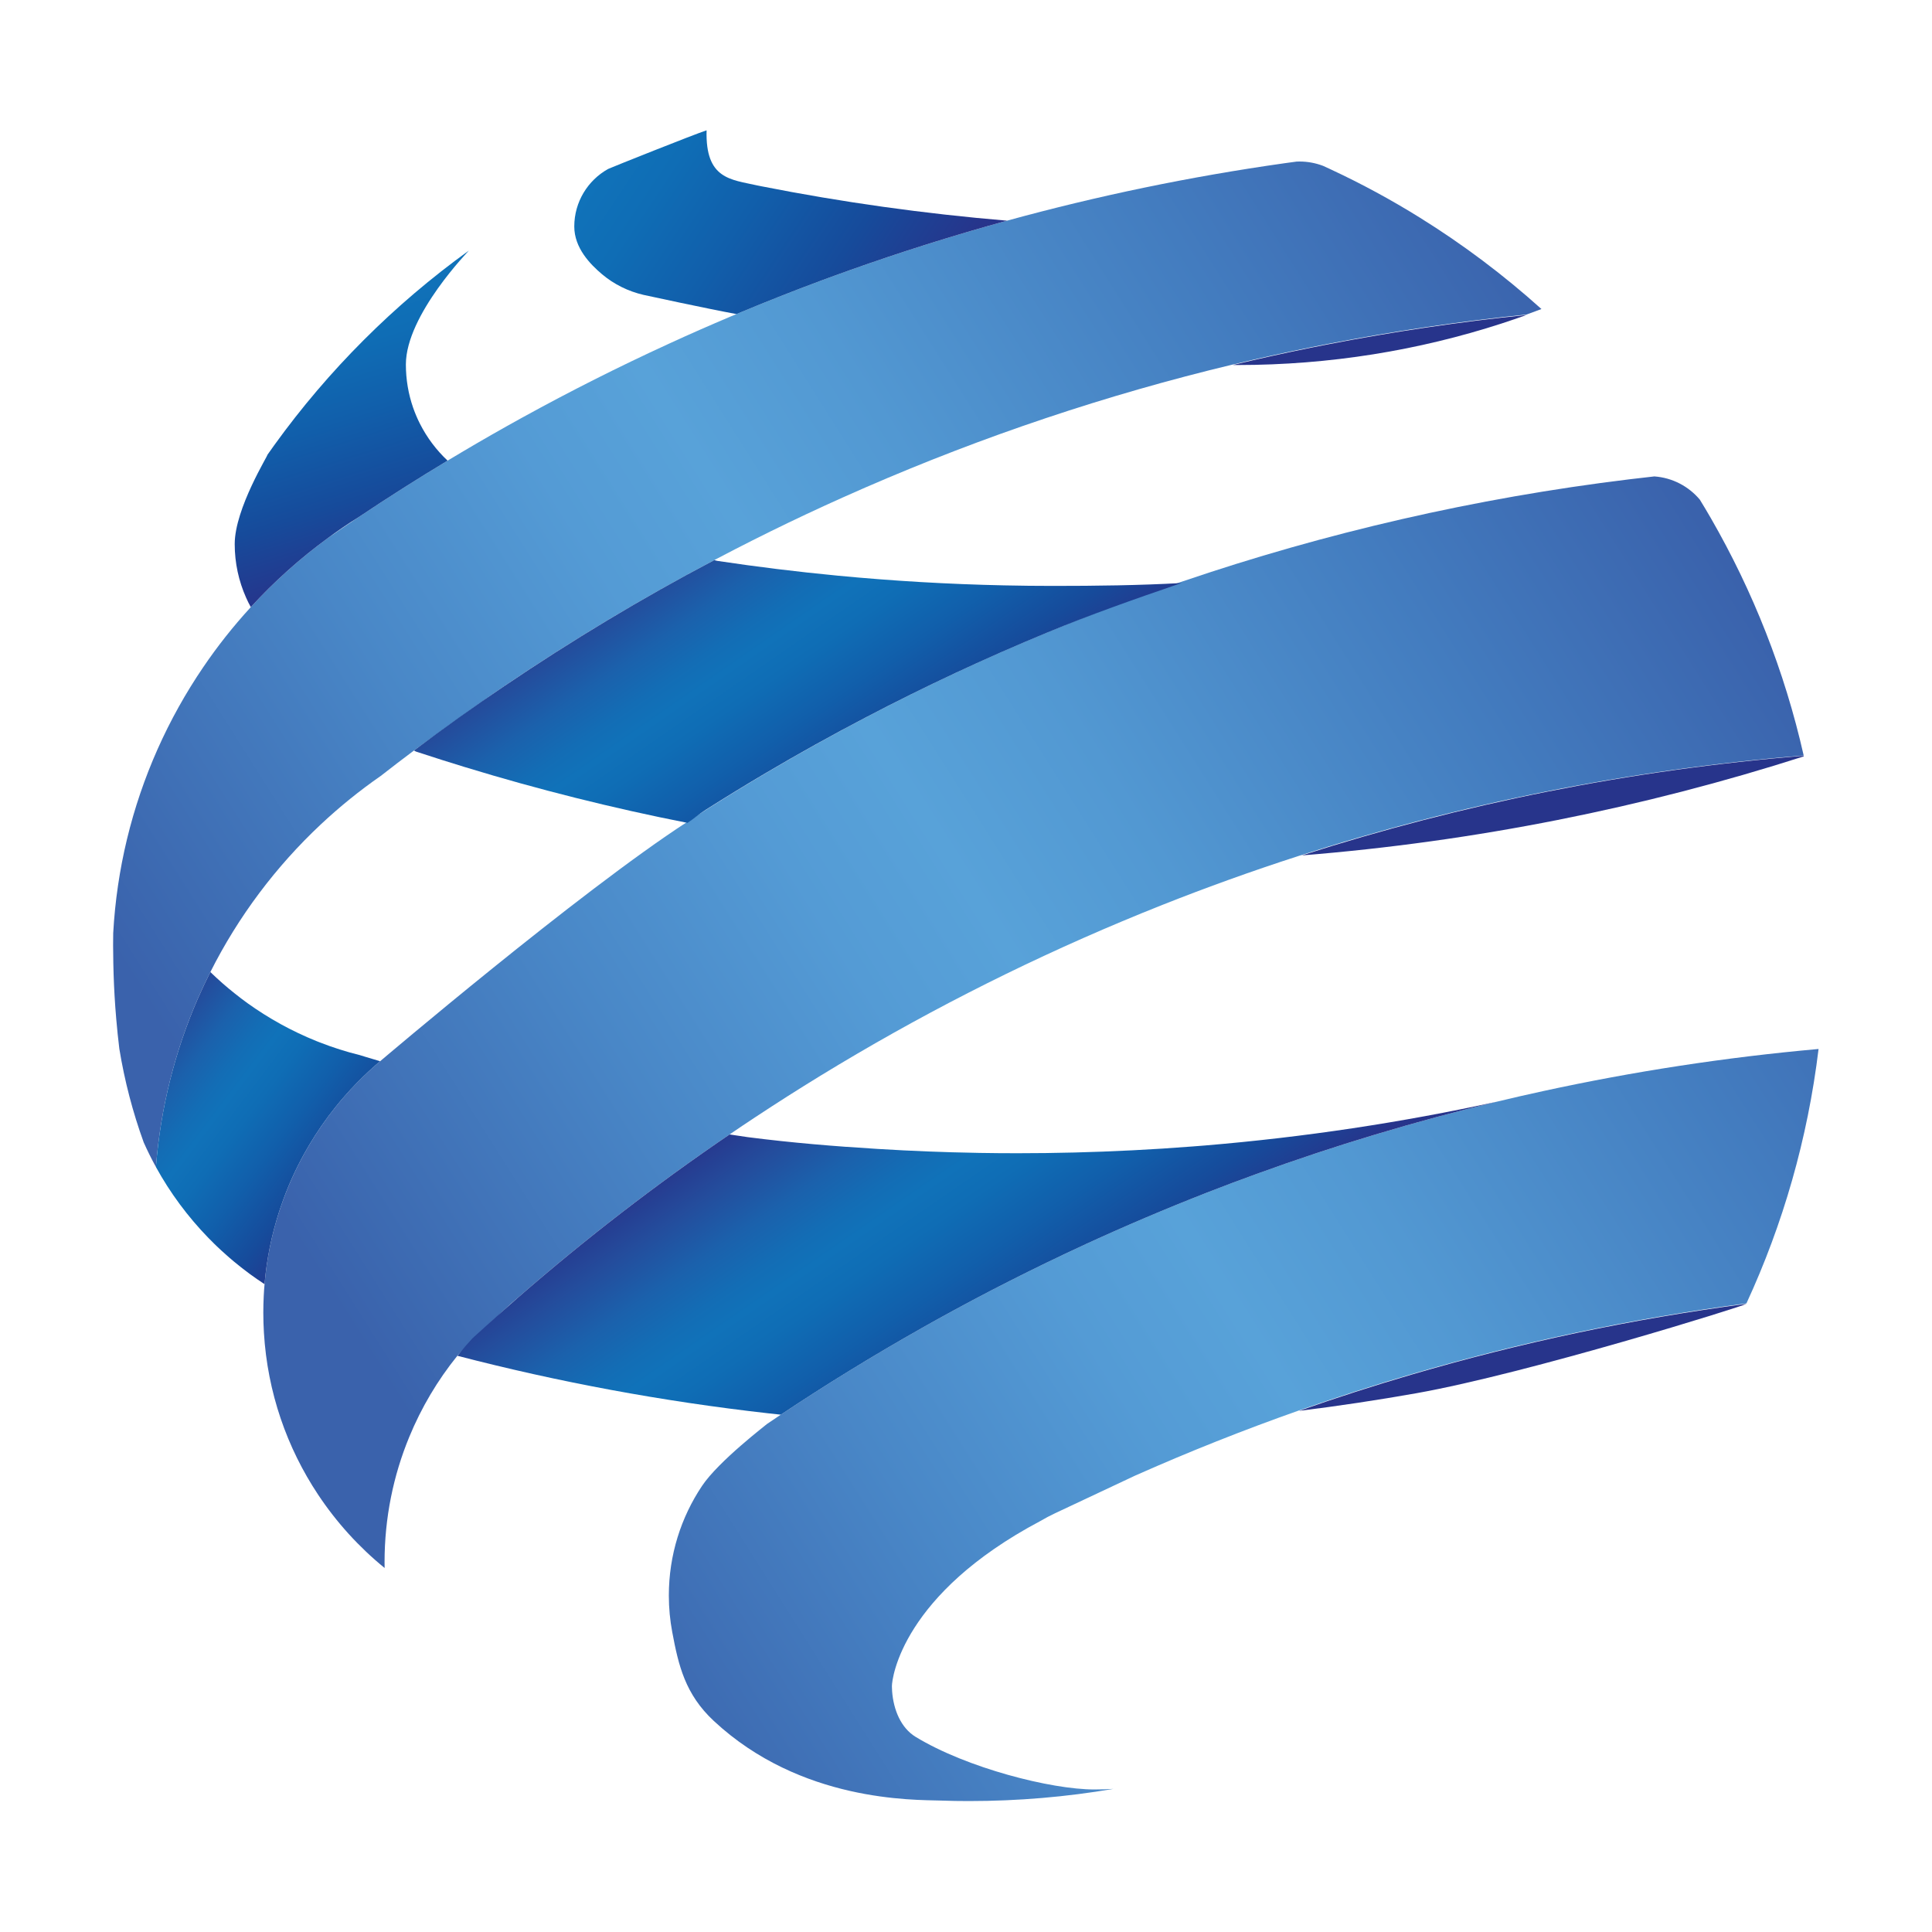
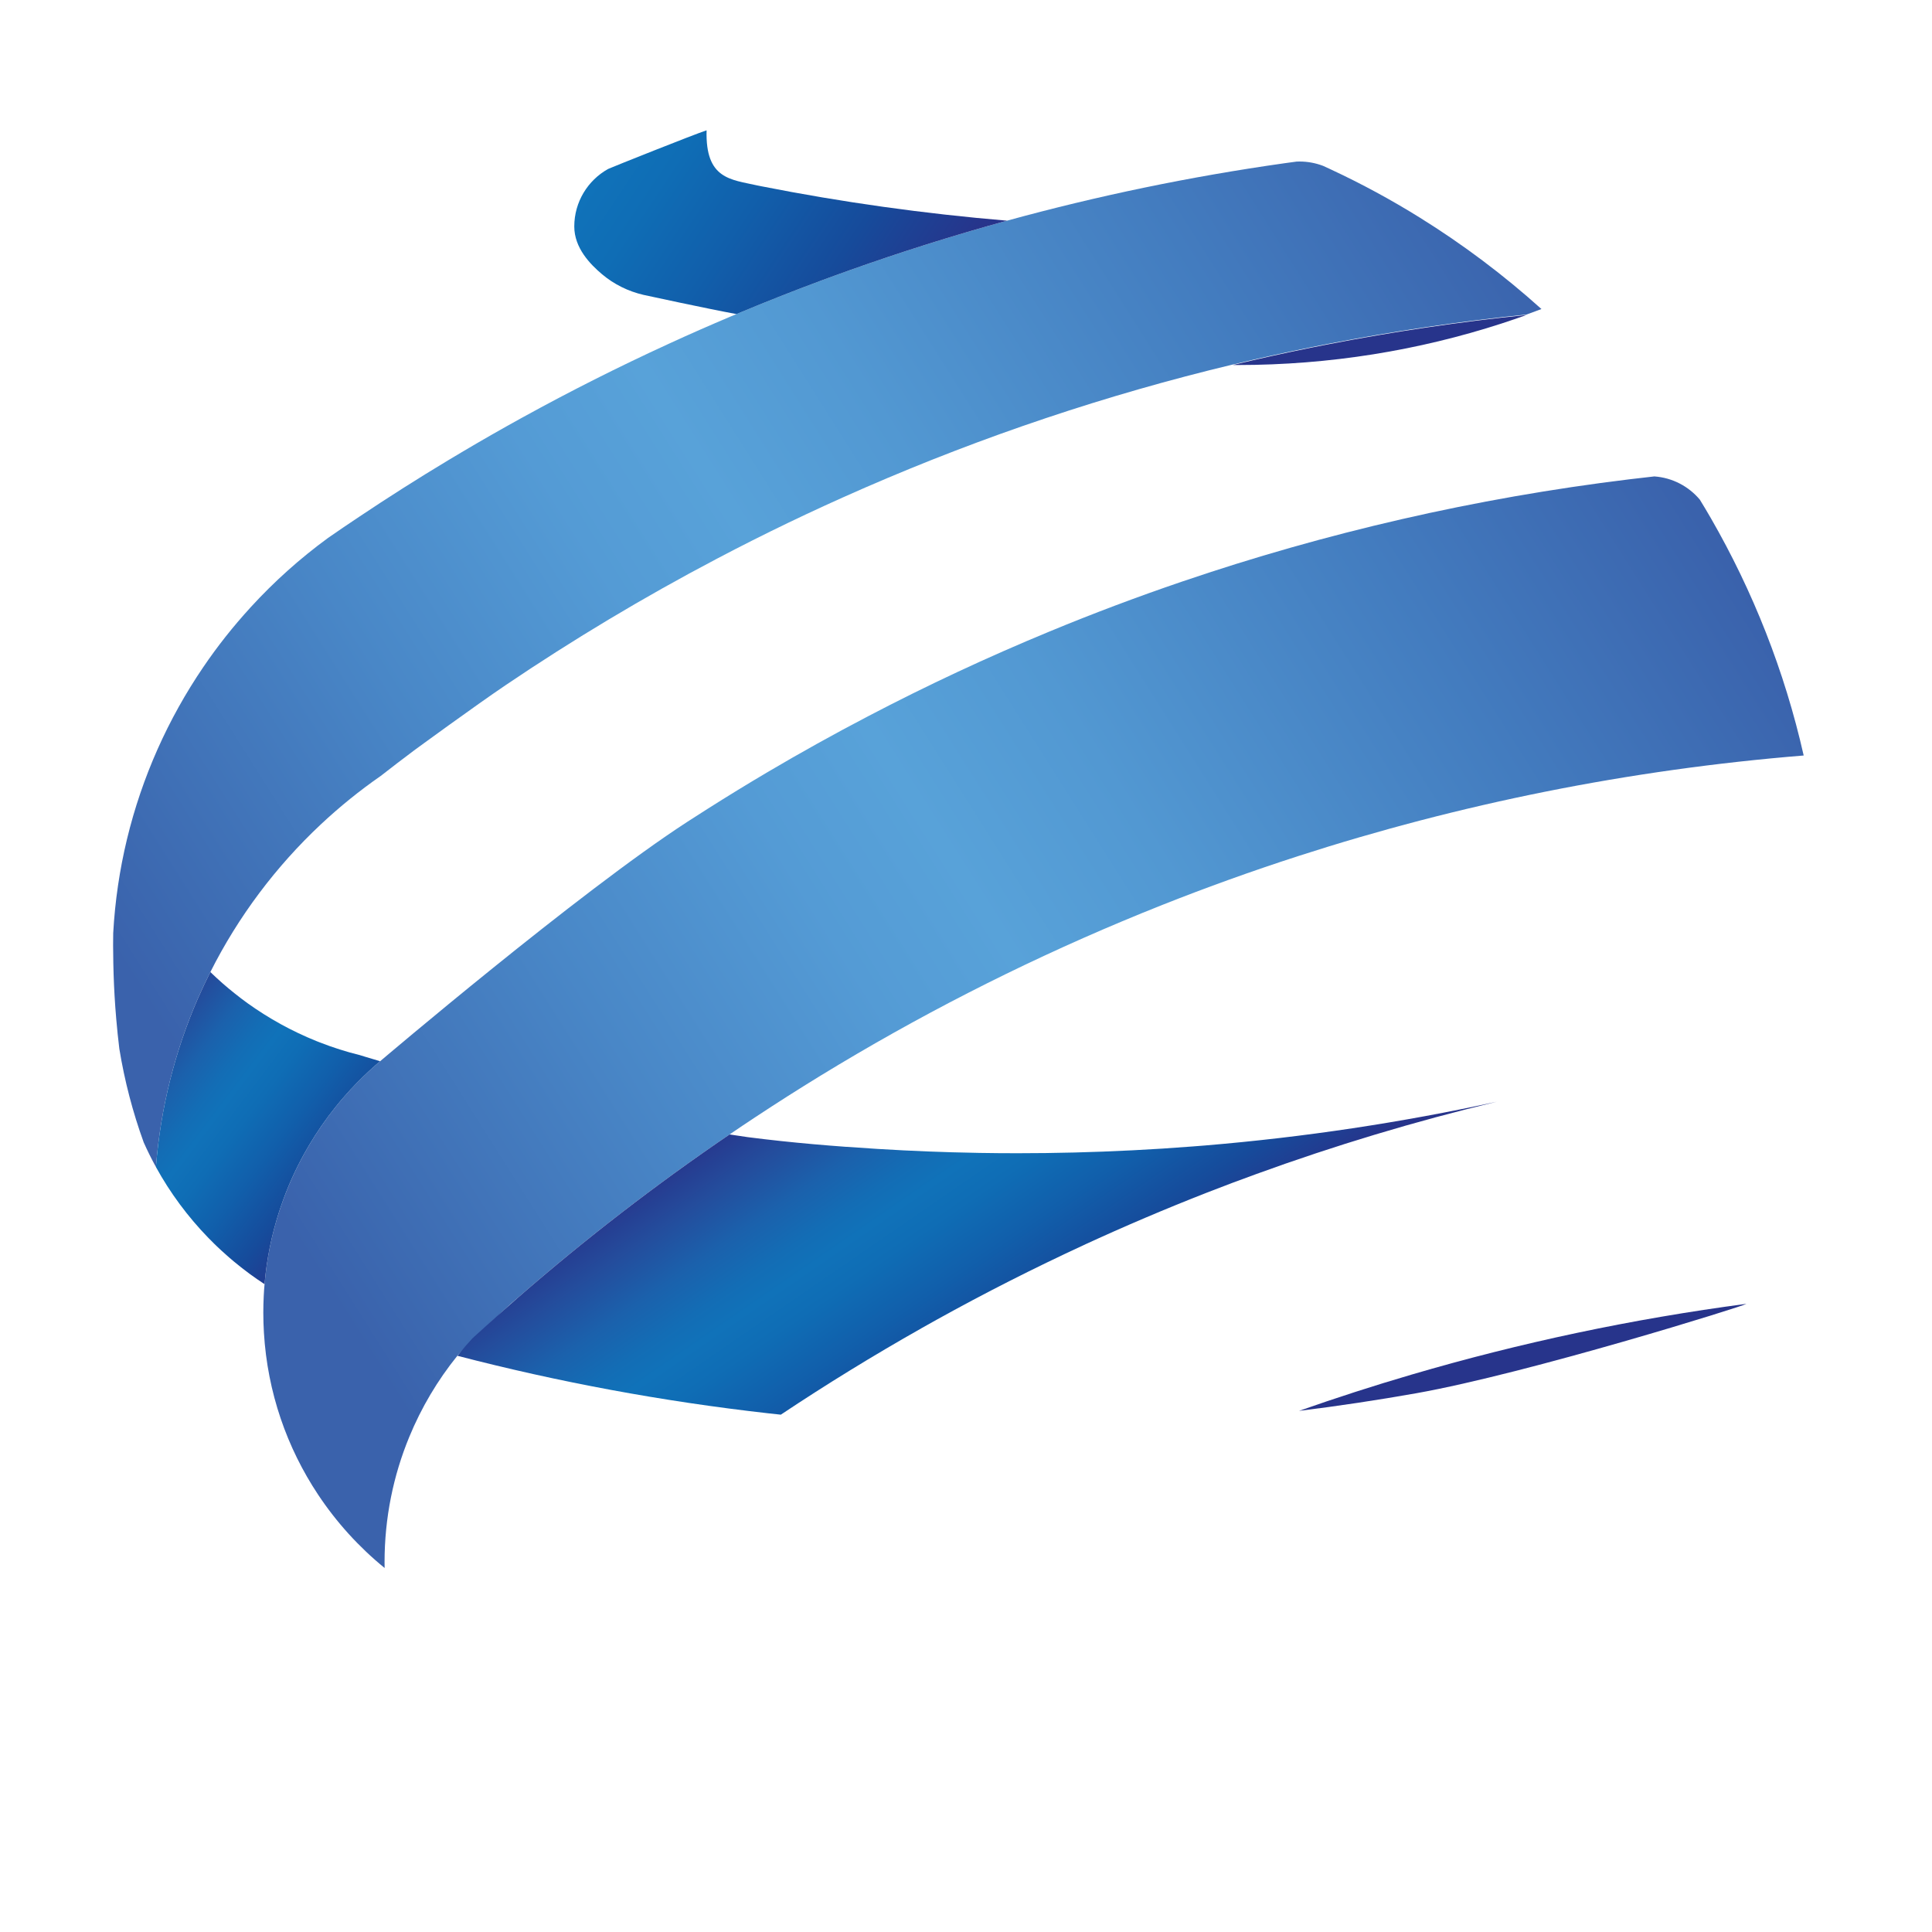
<svg xmlns="http://www.w3.org/2000/svg" version="1.1" id="Слой_1" x="0px" y="0px" viewBox="0 0 2000 2000" style="enable-background:new 0 0 2000 2000;" xml:space="preserve">
  <style type="text/css"> .st0{fill:url(#SVGID_1_);} .st1{fill:url(#SVGID_00000012468797891348762190000007995805031198771354_);} .st2{fill:url(#SVGID_00000047781867947865956100000004798933702649439872_);} .st3{fill:url(#SVGID_00000152259927043763540990000005655059740995395252_);} .st4{fill:url(#SVGID_00000108275353121609029150000006570948575357529751_);} .st5{fill:url(#SVGID_00000025420213164409462180000011505535396606366639_);} .st6{fill:url(#SVGID_00000078033340626697174510000016034889761366413204_);} .st7{fill:url(#SVGID_00000044886473528776394500000002297742500881234311_);} .st8{fill:url(#SVGID_00000015323462895034739790000017552114015584902807_);} .st9{fill:url(#SVGID_00000154398649497603841570000016132016594393932968_);} .st10{fill:url(#SVGID_00000175310035415500831560000002210774683446922906_);} </style>
  <g>
    <g>
      <linearGradient id="SVGID_1_" gradientUnits="userSpaceOnUse" x1="375.735" y1="1393.346" x2="1751.38" y2="524.518">
        <stop offset="0" style="stop-color:#3A62AC" />
        <stop offset="0.038" style="stop-color:#3C68B0" />
        <stop offset="0.239" style="stop-color:#4987C7" />
        <stop offset="0.393" style="stop-color:#549BD5" />
        <stop offset="0.482" style="stop-color:#58A2D9" />
        <stop offset="0.595" style="stop-color:#5298D2" />
        <stop offset="0.814" style="stop-color:#437CBF" />
        <stop offset="1" style="stop-color:#3A62AC" />
      </linearGradient>
      <path class="st0" d="M1867.17,782.09c-181.25,14.7-356.6,50.25-523.66,104.25c-47.41,15.33-94.12,32.12-140.1,50.36 c-13.93,5.53-27.78,11.16-41.55,16.95c-108.53,45.5-212.85,98.99-312.25,159.77c-22.88,14-45.5,28.4-67.82,43.14 c-8.88,5.86-17.76,11.79-26.52,17.79c-76.33,51.91-149.38,108.27-218.82,168.68c-15.88,12.97-63.99,60.19-62.99,60.45 c-20.45,25.31-37.28,53.6-49.84,84.14c-16.47,39.93-25.53,83.7-25.53,129.56c0,1.99,0,4.02,0.07,6 c-26.56-21.66-49.81-47.23-68.81-75.85c-32.31-48.59-52.46-105.95-56.14-167.73c-0.41-6.85-0.63-13.74-0.63-20.67 c0-5.86,0.15-11.64,0.44-17.42c0.18-4.05,0.48-8.1,0.85-12.16c2.21-26.01,7.37-51.17,15.14-75.15c0.55-1.81,1.14-3.61,1.81-5.38 c6.56-19.38,14.88-37.98,24.72-55.59c1.33-2.39,2.69-4.83,4.13-7.18c8.36-14.22,17.76-27.78,28.07-40.56 c2.8-3.5,5.71-7,8.69-10.39c4.24-4.86,8.58-9.58,13.08-14.18c1.92-1.95,3.83-3.87,5.78-5.78c5.89-5.75,11.97-11.27,18.24-16.58 c0.04,0,205.45-174.8,318.18-247.93c6.74-4.38,13.52-8.73,20.3-13c20.74-13.15,41.7-26.01,62.88-38.5 c33.97-20.04,68.52-39.27,103.59-57.58c60.97-31.94,123.56-61.19,187.55-87.64c45.16-18.71,91.03-35.99,137.56-51.83 c148.24-50.47,303.22-86.39,463.25-105.91c8.55-1.07,17.13-2.06,25.75-2.98c18.86,1.36,35.59,10.39,47.04,24.02 c3.9,6.34,7.74,12.78,11.46,19.23C1814.64,612.01,1847.39,694.6,1867.17,782.09z" />
      <linearGradient id="SVGID_00000045591338683304053790000007021447058277920179_" gradientUnits="userSpaceOnUse" x1="112.81" y1="977.048" x2="1488.455" y2="108.22">
        <stop offset="0" style="stop-color:#3A62AC" />
        <stop offset="0.038" style="stop-color:#3C68B0" />
        <stop offset="0.239" style="stop-color:#4987C7" />
        <stop offset="0.393" style="stop-color:#549BD5" />
        <stop offset="0.482" style="stop-color:#58A2D9" />
        <stop offset="0.595" style="stop-color:#5298D2" />
        <stop offset="0.814" style="stop-color:#437CBF" />
        <stop offset="1" style="stop-color:#3A62AC" />
      </linearGradient>
      <path style="fill:url(#SVGID_00000045591338683304053790000007021447058277920179_);" d="M1595.7,319.91 c-5.08,1.95-10.2,3.83-15.36,5.67h-0.04c-69.44,7.11-137.96,17.31-205.41,30.39c-5.82,1.14-11.68,2.28-17.5,3.46 c-0.07,0-0.15,0-0.18,0.04c-27.19,5.49-54.15,11.46-80.97,17.9h-0.18c-131.48,31.53-258.35,74.3-380.03,127.2l-4.02,1.77 c-50.91,22.21-100.86,46.23-149.75,71.98c-0.37,0.18-0.74,0.37-1.11,0.59c-75.04,39.49-147.65,83-217.53,130.23 c-31.94,21.55-95.01,67.71-95.08,67.78c-11.57,8.66-22.99,17.42-34.37,26.3c-21.92,15.21-42.62,31.98-62.04,50.17 c-46.53,43.62-85.39,95.3-114.35,152.84c-4.53,8.95-8.8,18.01-12.86,27.22c-0.04,0.04-0.04,0.11-0.07,0.15 c-23.47,53.9-38.46,112.32-43.36,173.58c-0.04,0.29-0.04,0.59-0.07,0.88c-4.57-8.29-8.8-16.8-12.67-25.49 c-11.27-31.09-19.78-63.51-25.23-96.96c-1.25-10.24-2.32-20.56-3.2-30.94c-0.37-4.02-0.66-8.07-0.96-12.08 c-1.07-15.1-1.77-30.28-2.06-45.57v-0.11c-0.15-6.15-0.22-12.3-0.22-18.46c0-4.16,0.04-8.33,0.11-12.49 c1.84-33.27,6.67-65.68,14.22-97.07c15.58-64.65,42.66-124.85,78.98-178.23c14.66-21.59,30.83-42.03,48.41-61.26c0,0,0,0,0-0.04 c0.26-0.29,0.55-0.63,0.85-0.92c24.2-26.41,50.99-50.43,79.94-71.58c10.57-7.37,21.26-14.59,31.98-21.73 c14.81-9.95,29.77-19.67,44.83-29.25c0.15-0.11,0.29-0.18,0.44-0.29c15.36-9.76,30.87-19.34,46.53-28.77 c0.04-0.04,0.07-0.04,0.11-0.07c4.6-2.76,9.21-5.53,13.85-8.25c0.04-0.04,0.11-0.07,0.15-0.11c20.92-12.41,42.07-24.5,63.4-36.25 c0.18-0.11,0.37-0.18,0.55-0.29c48.85-26.89,98.8-52.09,149.75-75.45c0.26-0.15,0.52-0.26,0.77-0.37 c21.37-9.84,42.92-19.3,64.62-28.48c1.95-0.81,3.9-1.66,5.86-2.43c28.92-12.16,58.17-23.72,87.71-34.7 c0.15-0.04,0.29-0.11,0.44-0.15c8.92-3.32,17.87-6.59,26.82-9.76c0.07-0.04,0.18-0.07,0.26-0.11 c53.53-19.08,107.9-36.32,163.16-51.5c0.59-0.15,1.14-0.33,1.73-0.48c93.53-25.68,189.39-45.61,287.27-59.46 c4.13-0.59,8.29-1.14,12.45-1.69c0.99-0.04,1.99-0.07,2.98-0.07c8.47,0,16.54,1.55,24.02,4.35c0.22,0.07,0.44,0.18,0.63,0.26 c2.54,1.11,5.05,2.28,7.55,3.46c0.07,0.04,0.18,0.11,0.29,0.15c31.76,14.81,62.48,31.46,92.02,49.84 C1514.55,253.09,1556.69,284.81,1595.7,319.91z" />
      <linearGradient id="SVGID_00000173151612826377418770000003654905739171167115_" gradientUnits="userSpaceOnUse" x1="667.544" y1="1855.376" x2="2043.189" y2="986.548">
        <stop offset="0" style="stop-color:#3A62AC" />
        <stop offset="0.038" style="stop-color:#3C68B0" />
        <stop offset="0.239" style="stop-color:#4987C7" />
        <stop offset="0.393" style="stop-color:#549BD5" />
        <stop offset="0.482" style="stop-color:#58A2D9" />
        <stop offset="0.595" style="stop-color:#5298D2" />
        <stop offset="0.814" style="stop-color:#437CBF" />
        <stop offset="1" style="stop-color:#3A62AC" />
      </linearGradient>
-       <path style="fill:url(#SVGID_00000173151612826377418770000003654905739171167115_);" d="M1882.57,1085.9 c-11.24,93.02-36.88,181.54-74.67,263.36c-118.51,15.66-234.15,40.26-346.28,73.16c-39.42,11.53-78.36,24.13-116.85,37.65 c-57.65,20.33-114.24,42.84-169.72,67.49l-82.84,38.95c-5.21,2.45-10.3,5.14-15.26,8.06l0,0 c-142.63,75.57-153.65,162.16-153.65,171.08c0,1.77,0.07,3.5,0.22,5.23c1.4,18.94,9.05,37.79,24.28,47.08 c52.83,32.23,140.25,54.48,184.89,54.48c6.7,0,13.34-0.18,19.93-0.59c-48.63,8.29-98.58,12.6-149.57,12.6 c-9.8,0-19.52-0.15-29.25-0.52c-28.4-0.88-144.69,1.56-234.85-82.41c-29.66-27.62-36.58-57.43-43.03-91.91 c-2.32-12.3-3.54-24.98-3.54-37.94c0-41.96,12.64-80.97,34.33-113.43c17.28-25.86,67.23-63.84,67.27-64.14 c4.75-3.2,9.54-6.41,14.33-9.65c47.26-31.5,95.74-61.3,145.37-89.33v-0.04c5.23-2.95,10.46-5.89,15.73-8.8 c49.77-27.63,100.68-53.45,152.62-77.44v-0.04c41.96-19.34,84.62-37.5,127.87-54.41c16.87-6.59,33.85-12.97,50.95-19.16 c80.93-29.43,163.93-54.45,248.77-74.78c15.95-3.87,31.98-7.52,48.07-11.01C1690.71,1109.22,1785.76,1094.56,1882.57,1085.9z" />
    </g>
    <linearGradient id="SVGID_00000087390572446758939420000011486795218751183755_" gradientUnits="userSpaceOnUse" x1="924.798" y1="833.213" x2="710.397" y2="523.465">
      <stop offset="0.013" style="stop-color:#27348B" />
      <stop offset="0.171" style="stop-color:#164B9B" />
      <stop offset="0.335" style="stop-color:#115FAB" />
      <stop offset="0.474" style="stop-color:#0F6DB5" />
      <stop offset="0.564" style="stop-color:#1072B9" />
      <stop offset="0.634" style="stop-color:#136DB5" />
      <stop offset="0.74" style="stop-color:#1B61AC" />
      <stop offset="0.868" style="stop-color:#244C9C" />
      <stop offset="1" style="stop-color:#27348B" />
    </linearGradient>
-     <path style="fill:url(#SVGID_00000087390572446758939420000011486795218751183755_);" d="M1223.13,603.54 c-0.85,0.29-2.53,0.86-3.37,1.15c-45.64,15.58-90.98,31.61-135.33,49.99c-63.99,26.45-126.58,55.7-187.55,87.64 c-35.07,18.31-69.63,37.54-103.59,57.58c-21.18,12.49-42.14,25.35-62.88,38.5c-6.78,4.27-11.99,9.05-18.73,13.44 c-77.4-15.21-155-34.69-229.42-57.46c-0.07,0.04-0.15,0.04-0.18-0.04c-16.06-4.9-32.05-9.95-47.93-15.18 c-1.22-0.41-2.43-0.81-3.65-1.18c-0.44-0.18-1.55-0.91-1.96-1.05c30.76-23.1,61.57-45.17,93.51-66.72 c69.88-47.23,142.36-90.9,217.4-130.39c0.52,0.07,2.42,0.71,2.97,0.78c41.22,6.19,82.81,11.31,124.74,15.32 c56.92,5.45,114.5,8.84,172.55,10.06c16.84,0.37,33.67,0.55,50.58,0.55C1134.49,606.54,1179.55,605.98,1223.13,603.54z" />
    <linearGradient id="SVGID_00000085965085434397279520000007982998559551741330_" gradientUnits="userSpaceOnUse" x1="417.316" y1="591.793" x2="266.066" y2="108.072">
      <stop offset="0.013" style="stop-color:#27348B" />
      <stop offset="0.171" style="stop-color:#164B9B" />
      <stop offset="0.335" style="stop-color:#115FAB" />
      <stop offset="0.474" style="stop-color:#0F6DB5" />
      <stop offset="0.564" style="stop-color:#1072B9" />
      <stop offset="0.634" style="stop-color:#136DB5" />
      <stop offset="0.74" style="stop-color:#1B61AC" />
      <stop offset="0.868" style="stop-color:#244C9C" />
      <stop offset="1" style="stop-color:#27348B" />
    </linearGradient>
-     <path style="fill:url(#SVGID_00000085965085434397279520000007982998559551741330_);" d="M463.35,476.85 c-15.66,9.43-31.17,19.01-46.53,28.77c-0.15,0.11-0.29,0.18-0.44,0.29c-15.07,9.58-30.02,19.3-44.83,29.25 c-10.94,6.82-21.59,14.07-31.98,21.73c-28.96,21.15-55.74,45.16-79.94,71.58c-1.81-3.2-3.43-6.52-4.94-9.95 c-7.52-16.91-11.71-35.62-11.71-55.33c0-36.95,35.44-93.24,33.74-92.21c2.39-3.43,4.79-6.82,7.22-10.17 c55.85-77.47,123.93-145.51,201.36-201.36c1.11-0.81-65.13,66.35-65.13,117.85c0,15.62,2.62,30.61,7.44,44.58 c2.03,5.78,4.38,11.38,7.11,16.76C441.99,453.01,451.71,465.94,463.35,476.85z" />
    <linearGradient id="SVGID_00000124847480076259872310000014505953965499640501_" gradientUnits="userSpaceOnUse" x1="1103.078" y1="1404.858" x2="874.971" y2="1073.747">
      <stop offset="0.013" style="stop-color:#27348B" />
      <stop offset="0.171" style="stop-color:#164B9B" />
      <stop offset="0.335" style="stop-color:#115FAB" />
      <stop offset="0.474" style="stop-color:#0F6DB5" />
      <stop offset="0.564" style="stop-color:#1072B9" />
      <stop offset="0.634" style="stop-color:#136DB5" />
      <stop offset="0.74" style="stop-color:#1B61AC" />
      <stop offset="0.868" style="stop-color:#244C9C" />
      <stop offset="1" style="stop-color:#27348B" />
    </linearGradient>
    <path style="fill:url(#SVGID_00000124847480076259872310000014505953965499640501_);" d="M1549.62,1140.46 c-84.84,20.33-167.84,45.35-248.77,74.78c-17.09,6.19-34.08,12.56-50.95,19.16c-43.25,16.91-85.91,35.07-127.87,54.41v0.04 c-51.94,23.98-102.85,49.81-152.62,77.44c-5.27,2.91-10.5,5.86-15.73,8.8v0.04c-49.62,28.03-98.1,57.84-145.37,89.33 c-4.31-0.44-8.62-0.92-12.93-1.4c-109.82-12.38-217.31-32.38-321.93-59.57c5.01-6.23,10.24-12.3,15.69-18.12 c0.74-0.7,1.51-1.36,2.25-2.06c14.85-13.59,29.88-27.04,45.05-40.26c69.44-60.42,142.49-116.78,218.82-168.68l18.57,2.76 c0,0,0,0,1.44,0.18c44.13,5.66,88.74,9.36,133.69,12.08c0.29,0,0.59,0.04,0.88,0.04c33.45,2.06,67.08,3.39,100.9,3.98 c0.96,0.04,1.88,0.07,2.84,0.07c13.11,0.22,26.27,0.33,39.45,0.33c39.64,0,79.06-0.99,118.18-2.98c0.52-0.04,0.99-0.04,1.51-0.07 c20.78-1.03,41.44-2.36,62.07-3.98c0.22,0,12.23-0.96,12.6-0.99C1350.21,1177.23,1451.08,1161.98,1549.62,1140.46z" />
    <linearGradient id="SVGID_00000159458707940481541020000003180068275743383959_" gradientUnits="userSpaceOnUse" x1="367.336" y1="1239.946" x2="131.974" y2="1061.85">
      <stop offset="0.013" style="stop-color:#27348B" />
      <stop offset="0.171" style="stop-color:#164B9B" />
      <stop offset="0.335" style="stop-color:#115FAB" />
      <stop offset="0.474" style="stop-color:#0F6DB5" />
      <stop offset="0.564" style="stop-color:#1072B9" />
      <stop offset="0.634" style="stop-color:#136DB5" />
      <stop offset="0.74" style="stop-color:#1B61AC" />
      <stop offset="0.868" style="stop-color:#244C9C" />
      <stop offset="1" style="stop-color:#27348B" />
    </linearGradient>
    <path style="fill:url(#SVGID_00000159458707940481541020000003180068275743383959_);" d="M393.51,1098.58 c-0.11,0.11-3.24,2.8-4.68,4.02c-1.03,0.92-2.06,1.84-3.06,2.76c-1.03,0.88-2.06,1.84-3.06,2.76c-0.48,0.44-0.99,0.92-1.47,1.36 c-2.03,1.88-4.02,3.76-5.97,5.67c-1.95,1.92-3.87,3.83-5.78,5.78c-4.49,4.6-8.84,9.32-13.08,14.18c-2.98,3.39-5.89,6.89-8.69,10.39 c-10.31,12.78-19.71,26.34-28.07,40.56c-1.44,2.36-2.8,4.79-4.13,7.18c-9.84,17.61-18.16,36.21-24.72,55.59 c-0.66,1.77-1.25,3.57-1.81,5.38c-7.77,23.98-12.93,49.14-15.14,75.15c-5.3-3.46-10.5-7.07-15.58-10.79 c-2.21-1.66-4.42-3.32-6.59-5.01c-0.48-0.37-0.96-0.74-1.44-1.14c-0.22-0.15-0.41-0.29-0.63-0.48c-0.74-0.55-1.47-1.14-2.21-1.77 c-0.15-0.11-0.29-0.26-0.44-0.37c-0.41-0.29-0.77-0.59-1.14-0.92c-1.22-0.92-2.39-1.92-3.57-2.87c-1.58-1.29-3.09-2.62-4.64-3.94 c-0.66-0.55-1.33-1.11-1.95-1.73c-0.29-0.26-0.63-0.52-0.92-0.81c-0.07-0.07-0.15-0.11-0.22-0.18c-1.81-1.58-3.61-3.2-5.38-4.83 c-1.66-1.55-3.32-3.09-4.94-4.64c-0.92-0.88-1.84-1.77-2.73-2.65c-1.99-1.95-3.94-3.9-5.86-5.89 c-21.18-21.81-39.45-46.42-54.19-73.24c0.04-0.29,0.04-0.59,0.07-0.88c4.9-61.26,19.89-119.69,43.36-173.58 c0.04-0.04,0.04-0.11,0.07-0.15c4.05-9.21,8.33-18.27,12.86-27.22c8.14,7.88,16.61,15.36,25.49,22.36 c4.27,3.43,8.62,6.7,13.08,9.95c21.92,15.69,45.75,28.88,71.14,39.12c1.25,0.52,2.51,0.99,3.76,1.47c0.04,0.04,0.07,0.04,0.11,0.04 c13.41,5.23,27.22,9.65,41.41,13.11c0.04,0.04,0.04,0.04,0.07,0.04c1.81,0.59,3.65,1.14,5.49,1.69c4.6,1.4,9.21,2.8,13.85,4.13 C392.62,1098.32,393.06,1098.43,393.51,1098.58z" />
    <linearGradient id="SVGID_00000163795032236490913870000004116714311648212904_" gradientUnits="userSpaceOnUse" x1="955.783" y1="338.488" x2="414.057" y2="-22.693">
      <stop offset="0.013" style="stop-color:#27348B" />
      <stop offset="0.171" style="stop-color:#164B9B" />
      <stop offset="0.335" style="stop-color:#115FAB" />
      <stop offset="0.474" style="stop-color:#0F6DB5" />
      <stop offset="0.564" style="stop-color:#1072B9" />
      <stop offset="0.634" style="stop-color:#136DB5" />
      <stop offset="0.74" style="stop-color:#1B61AC" />
      <stop offset="0.868" style="stop-color:#244C9C" />
      <stop offset="1" style="stop-color:#27348B" />
    </linearGradient>
    <path style="fill:url(#SVGID_00000163795032236490913870000004116714311648212904_);" d="M1042.53,228.44 C1042.53,228.45,1042.53,228.44,1042.53,228.44c-55.85,15.3-110.8,32.7-164.89,51.98c-0.07,0.04-0.18,0.07-0.26,0.11 c-8.95,3.17-17.9,6.45-26.82,9.76c-0.15,0.04-0.29,0.11-0.44,0.15c-29.54,10.98-58.79,22.55-87.71,34.7 c-29.99-5.53-93.6-19.27-96.24-19.88c-15.79-3.66-30.54-10.92-42.93-21.36c-12.25-10.33-28.75-27.19-28.75-49.42 c0-25.52,14.06-47.81,34.85-59.47c0.11-0.06,0.29-0.15,0.41-0.21c3.09-1.47,88.67-35.7,101.71-39.9 c-1.38,50.66,24.98,50.84,52.31,57.03c1.51,0.37,3.02,0.66,4.57,0.92c0.07,0.04,0.15,0.04,0.22,0.04 C871.71,209.32,956.44,221.22,1042.53,228.44z" />
    <g>
      <linearGradient id="SVGID_00000143609457101302526220000015783002209962620054_" gradientUnits="userSpaceOnUse" x1="1276.238" y1="351.956" x2="1580.306" y2="351.956">
        <stop offset="0.013" style="stop-color:#27348B" />
        <stop offset="1" style="stop-color:#27348B" />
      </linearGradient>
      <path style="fill:url(#SVGID_00000143609457101302526220000015783002209962620054_);" d="M1580.31,326.04 c-8.4,3.02-16.87,5.93-25.42,8.69c0,0-0.04,0.04-0.07,0.04c-86.2,27.96-178.23,43.1-273.75,43.1c-1.62,0-3.2,0-4.83-0.04 c26.82-6.45,53.78-12.41,80.97-17.9c0.04-0.04,0.11-0.04,0.18-0.04c5.82-1.18,11.68-2.32,17.5-3.46 C1442.34,343.35,1510.87,333.15,1580.31,326.04z" />
      <linearGradient id="SVGID_00000013893275629268987710000002663070969034042501_" gradientUnits="userSpaceOnUse" x1="1347.632" y1="833.937" x2="1867.17" y2="833.937">
        <stop offset="0.013" style="stop-color:#27348B" />
        <stop offset="1" style="stop-color:#27348B" />
      </linearGradient>
-       <path style="fill:url(#SVGID_00000013893275629268987710000002663070969034042501_);" d="M1867.17,783.03 c-165.81,53.12-339.8,88.08-519.54,102.49c165.77-53.31,339.69-88.49,519.39-103.15C1867.1,782.58,1867.13,782.8,1867.17,783.03z" />
      <linearGradient id="SVGID_00000079462031241727743800000015646918532801310395_" gradientUnits="userSpaceOnUse" x1="1344.758" y1="1405.122" x2="1807.896" y2="1405.122">
        <stop offset="0.013" style="stop-color:#27348B" />
        <stop offset="1" style="stop-color:#27348B" />
      </linearGradient>
      <path style="fill:url(#SVGID_00000079462031241727743800000015646918532801310395_);" d="M1807.9,1349.72 c-0.74,1.69-225.31,71.8-341.64,92.54c-40.15,7.11-80.68,13.23-121.49,18.27c38.5-13.52,77.44-26.12,116.85-37.65 C1573.75,1389.98,1689.39,1365.37,1807.9,1349.72z" />
    </g>
  </g>
</svg>